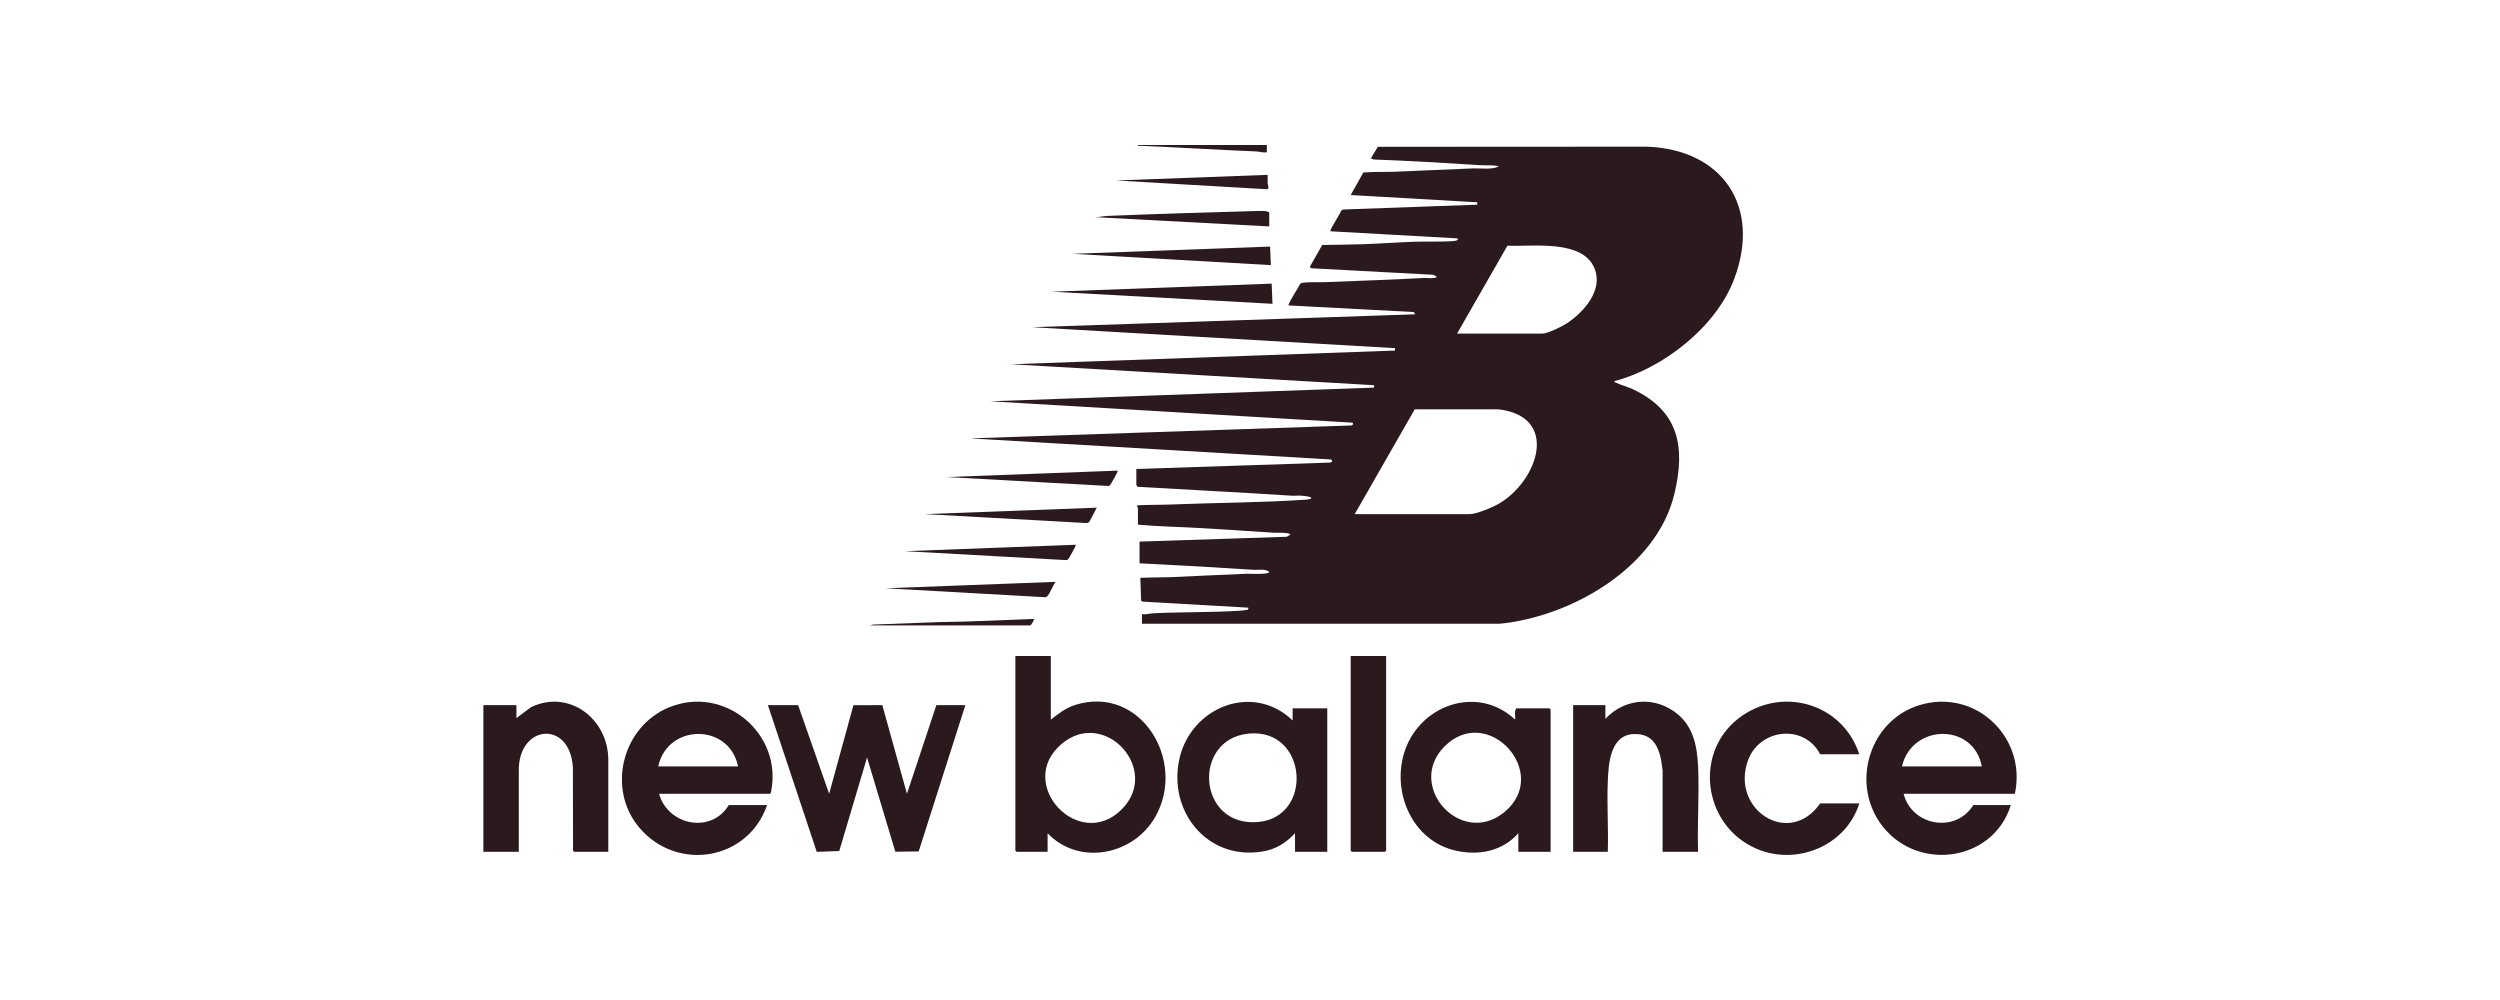
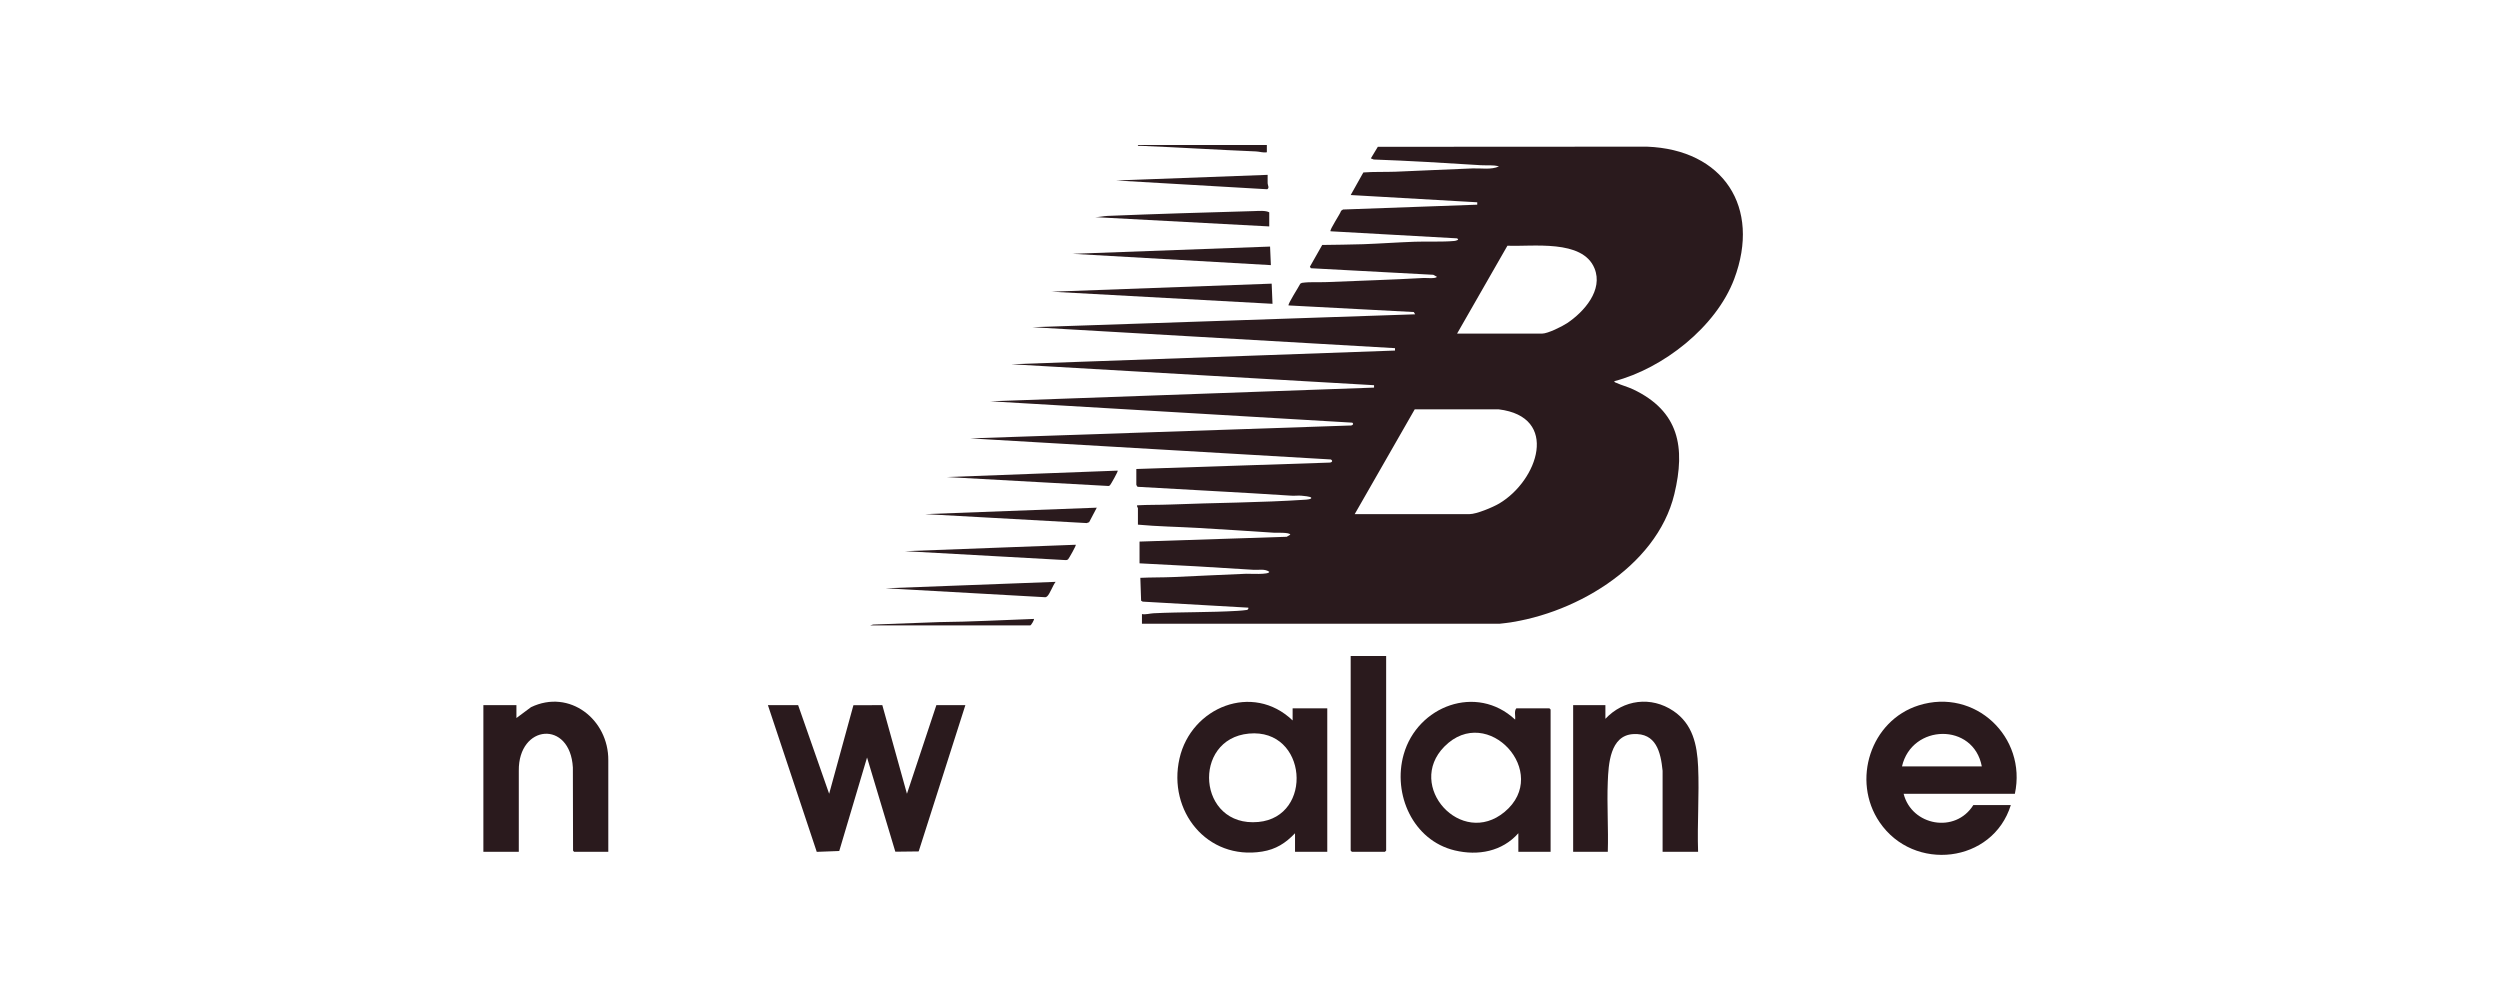
<svg xmlns="http://www.w3.org/2000/svg" id="New_Balance" data-name="New Balance" viewBox="0 0 1000 400">
  <defs>
    <style> .cls-1 { fill: #2a1a1d; } </style>
  </defs>
  <path class="cls-1" d="M454.51,187.6l77.23-2.56c.99.03,1.62-.72.58-1.26l-144.23-8.43,152.03-5.15c.73.09,1.6-.57.79-1.14l-144.76-8.54,153.47-5.48v-.96s-145.09-8.38-145.09-8.38l153.47-5.48v-.96s-145.09-8.38-145.09-8.38l153.15-5.16-.54-.91-50.08-2.64c-.48-.46,4.19-7.58,4.68-8.7l.64-.33c3.33-.46,6.67-.17,10.01-.31,12.87-.54,25.8-.92,38.66-1.64,1.01-.06,4.9.39,5.33-.48l-1.45-.8-48.96-2.62-.39-.61,4.93-8.7c5.45-.1,10.94-.11,16.39-.3,6.85-.25,13.76-.75,20.61-.99,5.05-.18,10.86.14,15.82-.31.64-.06,2.37-.49,1.05-1.05l-50.54-2.82c-.52-.51,3.91-6.99,4.22-8.19l.77-.52,53.69-1.93v-.96s-50.62-2.9-50.62-2.9l5.06-9.03c4.27-.33,8.57-.14,12.84-.3,10.29-.4,20.63-.94,30.93-1.32,3.42-.12,7.33.63,10.49-.79-2.37-.71-4.83-.33-7.25-.49-14.27-.9-28.55-1.77-42.85-2.28l-1.16-.45,2.79-4.63,107.65-.06c30.47,1.14,45.74,24.13,34.89,52.96-7.23,19.19-28.44,35.75-47.96,40.86.04.46.48.5.8.65,2.07.95,4.57,1.59,6.74,2.61,18.4,8.74,20.98,23.16,16.49,41.87-7.08,29.5-41.35,49.14-69.97,51.89h-142.99s0-3.87,0-3.87c1.6.27,3.16-.26,4.66-.33,11.15-.54,22.4-.3,33.54-.96.71-.04,3.42-.25,3.82-.37.42-.13.62-.47.54-.91l-42.26-2.41-.64-.38-.31-9.14c4.34-.21,8.73-.13,13.07-.31,9.75-.4,19.56-.96,29.31-1.32,1.24-.05,9.18.47,9.2-.79-1.81-1.29-4.24-.66-6.29-.79-15.14-.98-30.4-1.87-45.61-2.59v-8.7l58.86-1.92,1.43-.82c0-1.04-5.77-.75-6.6-.81-10.2-.67-20.44-1.35-30.64-1.93-7.88-.45-15.82-.56-23.69-1.29v-6.61c0-.16-.51-.68-.32-1.13,4.34-.25,8.73-.13,13.07-.31,17.85-.72,36.43-.75,54.17-1.93.34-.02,2.72-.16,2.4-.81-.23-.48-3.33-.76-4.03-.81-1.29-.09-2.6.09-3.88.01-20.58-1.35-41-2.34-61.51-3.55-.21-.06-.54-.73-.54-.82v-6.29ZM582.83,133.44h34.02c2.26,0,8-2.84,10-4.18,6.78-4.53,14.5-13.22,10.95-21.92-4.79-11.74-24.83-8.6-34.83-9.06l-20.14,35.16ZM541.88,205.65h45.94c2.78,0,9.36-2.76,11.87-4.25,15.51-9.21,24.25-34.69-.25-37.67h-33.55s-24.01,41.92-24.01,41.92Z" />
-   <path class="cls-1" d="M420.33,262.39v25.47c3.2-2.5,6.01-4.75,9.99-5.97,26.03-7.94,44.55,22.59,31.74,44.95-8.74,15.25-30.45,19.59-43.02,6.47v7.41h-12.41l-.48-.48v-77.85h14.19ZM448.59,323.84c16.03-15.87-6.7-40.81-23.9-26.31-18.76,15.81,6.77,43.27,23.9,26.31Z" />
  <polygon class="cls-1" points="319.25 282.05 331.66 317.51 341.37 282.08 352.93 282.06 362.78 317.51 374.55 282.05 386.15 282.05 367.47 340.57 358.13 340.68 346.82 303 335.7 340.4 326.7 340.74 307.16 282.05 319.25 282.05" />
-   <path class="cls-1" d="M263.63,317.51c3.49,12.59,20.81,16.22,27.89,4.51h15.31c-7.57,22.13-35.99,26.92-51.11,9.03-13.21-15.63-6.74-40.63,12.1-48.19,22.12-8.88,45.29,10.62,40.61,33.83-.07.36-.13.61-.47.82h-44.33ZM295.23,306.55c-3.61-17.43-28.29-17.15-31.92,0h31.92Z" />
  <path class="cls-1" d="M805.94,317.51h-44.49c3.22,12.79,20.7,16.04,27.89,4.51h14.99c-7.22,23.3-38.84,26.93-52.49,6.87-11.34-16.65-3.62-40.69,15.67-46.75,22.49-7.07,43.29,12.67,38.44,35.36ZM792.72,306.55c-3.31-17.57-27.99-17.05-31.92,0h31.92Z" />
  <path class="cls-1" d="M607.33,333.3c-6.47,7.31-16.11,9.09-25.41,6.87-16.72-3.98-24.95-22.49-20.45-38.39,5.49-19.42,29.16-28.33,44.58-13.94.21-1.43-.5-3.4.49-4.51h13.22l.48.48v56.9h-12.9v-7.41ZM577.78,298.6c-15.64,15.78,6.73,40.6,24.07,26.16,18.73-15.59-6.82-43.57-24.07-26.16Z" />
  <path class="cls-1" d="M517.05,288.17v-4.84h13.86v57.38h-12.9v-7.41c-3.78,3.96-7.64,6.44-13.15,7.33-22.08,3.54-37.83-16.26-33.06-37.25,4.67-20.56,29.31-30.5,45.24-15.21ZM499.58,293.43c-22.97,2.13-20.63,37.63,3.77,35.36,22.21-2.06,19.62-37.53-3.77-35.36Z" />
  <path class="cls-1" d="M206.57,287.21l5.82-4.33c15.46-7.43,31.07,4.96,30.93,21.26v36.58s-13.7,0-13.7,0l-.4-.48-.07-33.22c-1.07-19.13-21.86-17.29-21.63,1.29v32.41s-14.17,0-14.17,0v-58.67h13.22v5.16Z" />
  <path class="cls-1" d="M679.23,340.72h-14.19v-32.41c-.75-7.48-2.58-15.23-11.78-14.67-9.3.57-9.87,12.14-10.15,19.18-.37,9.25.3,18.64.01,27.9h-13.86v-58.67h12.9v5.48c7.25-7.72,18.31-9.13,27.18-3.16,7.75,5.22,9.52,13.5,9.91,22.33.5,11.2-.4,22.78-.01,34.02Z" />
-   <path class="cls-1" d="M743.71,301.71h-15.64c-6.38-12.29-24.23-10.28-28.86,2.41-7.16,19.59,16.4,35.07,28.86,17.25h15.64c-5.26,16.92-25.03,25.09-41.16,18.11-21.81-9.44-25.44-39.85-5.5-53.32,17.18-11.6,40.26-4.12,46.66,15.54Z" />
  <polygon class="cls-1" points="554.46 262.39 554.46 340.23 553.97 340.72 540.75 340.72 540.27 340.23 540.27 262.39 554.46 262.39" />
  <polygon class="cls-1" points="508.67 113.46 509 121.52 420.65 116.68 508.67 113.46" />
  <polygon class="cls-1" points="508.03 98.63 508.35 106.05 429.04 101.53 508.03 98.63" />
  <path class="cls-1" d="M507.7,90.57l-69.65-3.71c1.63-.01,3.38-.43,4.99-.5,19.55-.81,39.19-1.37,58.68-1.93,1.81-.05,4.5-.31,5.98.5v5.64Z" />
  <polygon class="cls-1" points="438.71 203.07 435.65 208.88 434.68 209.23 393.41 206.94 370.03 205.65 438.71 203.07" />
  <path class="cls-1" d="M430.32,217.9c.25.22-2.81,5.59-3.06,5.8-.3.27-.55.36-.95.34l-64.34-3.57,68.35-2.57Z" />
  <path class="cls-1" d="M422.26,232.73c-1.04,1.22-2.34,4.92-3.39,5.8-.3.25-.53.39-.94.35l-63.7-3.57,68.03-2.57Z" />
  <path class="cls-1" d="M447.09,188.25c.25.22-2.81,5.58-3.06,5.8-.2.18-.36.34-.66.34l-64.63-3.57,68.35-2.57Z" />
  <path class="cls-1" d="M507.06,69.94c.02,1.12-.04,2.26,0,3.38.03.84.82,1.84-.19,2.38l-60.43-3.51,60.61-2.25Z" />
  <path class="cls-1" d="M348.11,250.14l1.13-.32,26.43-.98c12.64-.12,25.27-.82,37.9-1.27.26.23-1.12,2.58-1.45,2.58h-64Z" />
-   <path class="cls-1" d="M506.74,58.01v2.9c-1.48.26-2.95-.28-4.34-.34-15.35-.63-30.71-1.6-46.12-2.24-.4-.02-1.2.25-1.13-.32h51.59Z" />
+   <path class="cls-1" d="M506.74,58.01v2.9c-1.48.26-2.95-.28-4.34-.34-15.35-.63-30.71-1.6-46.12-2.24-.4-.02-1.2.25-1.13-.32h51.59" />
</svg>